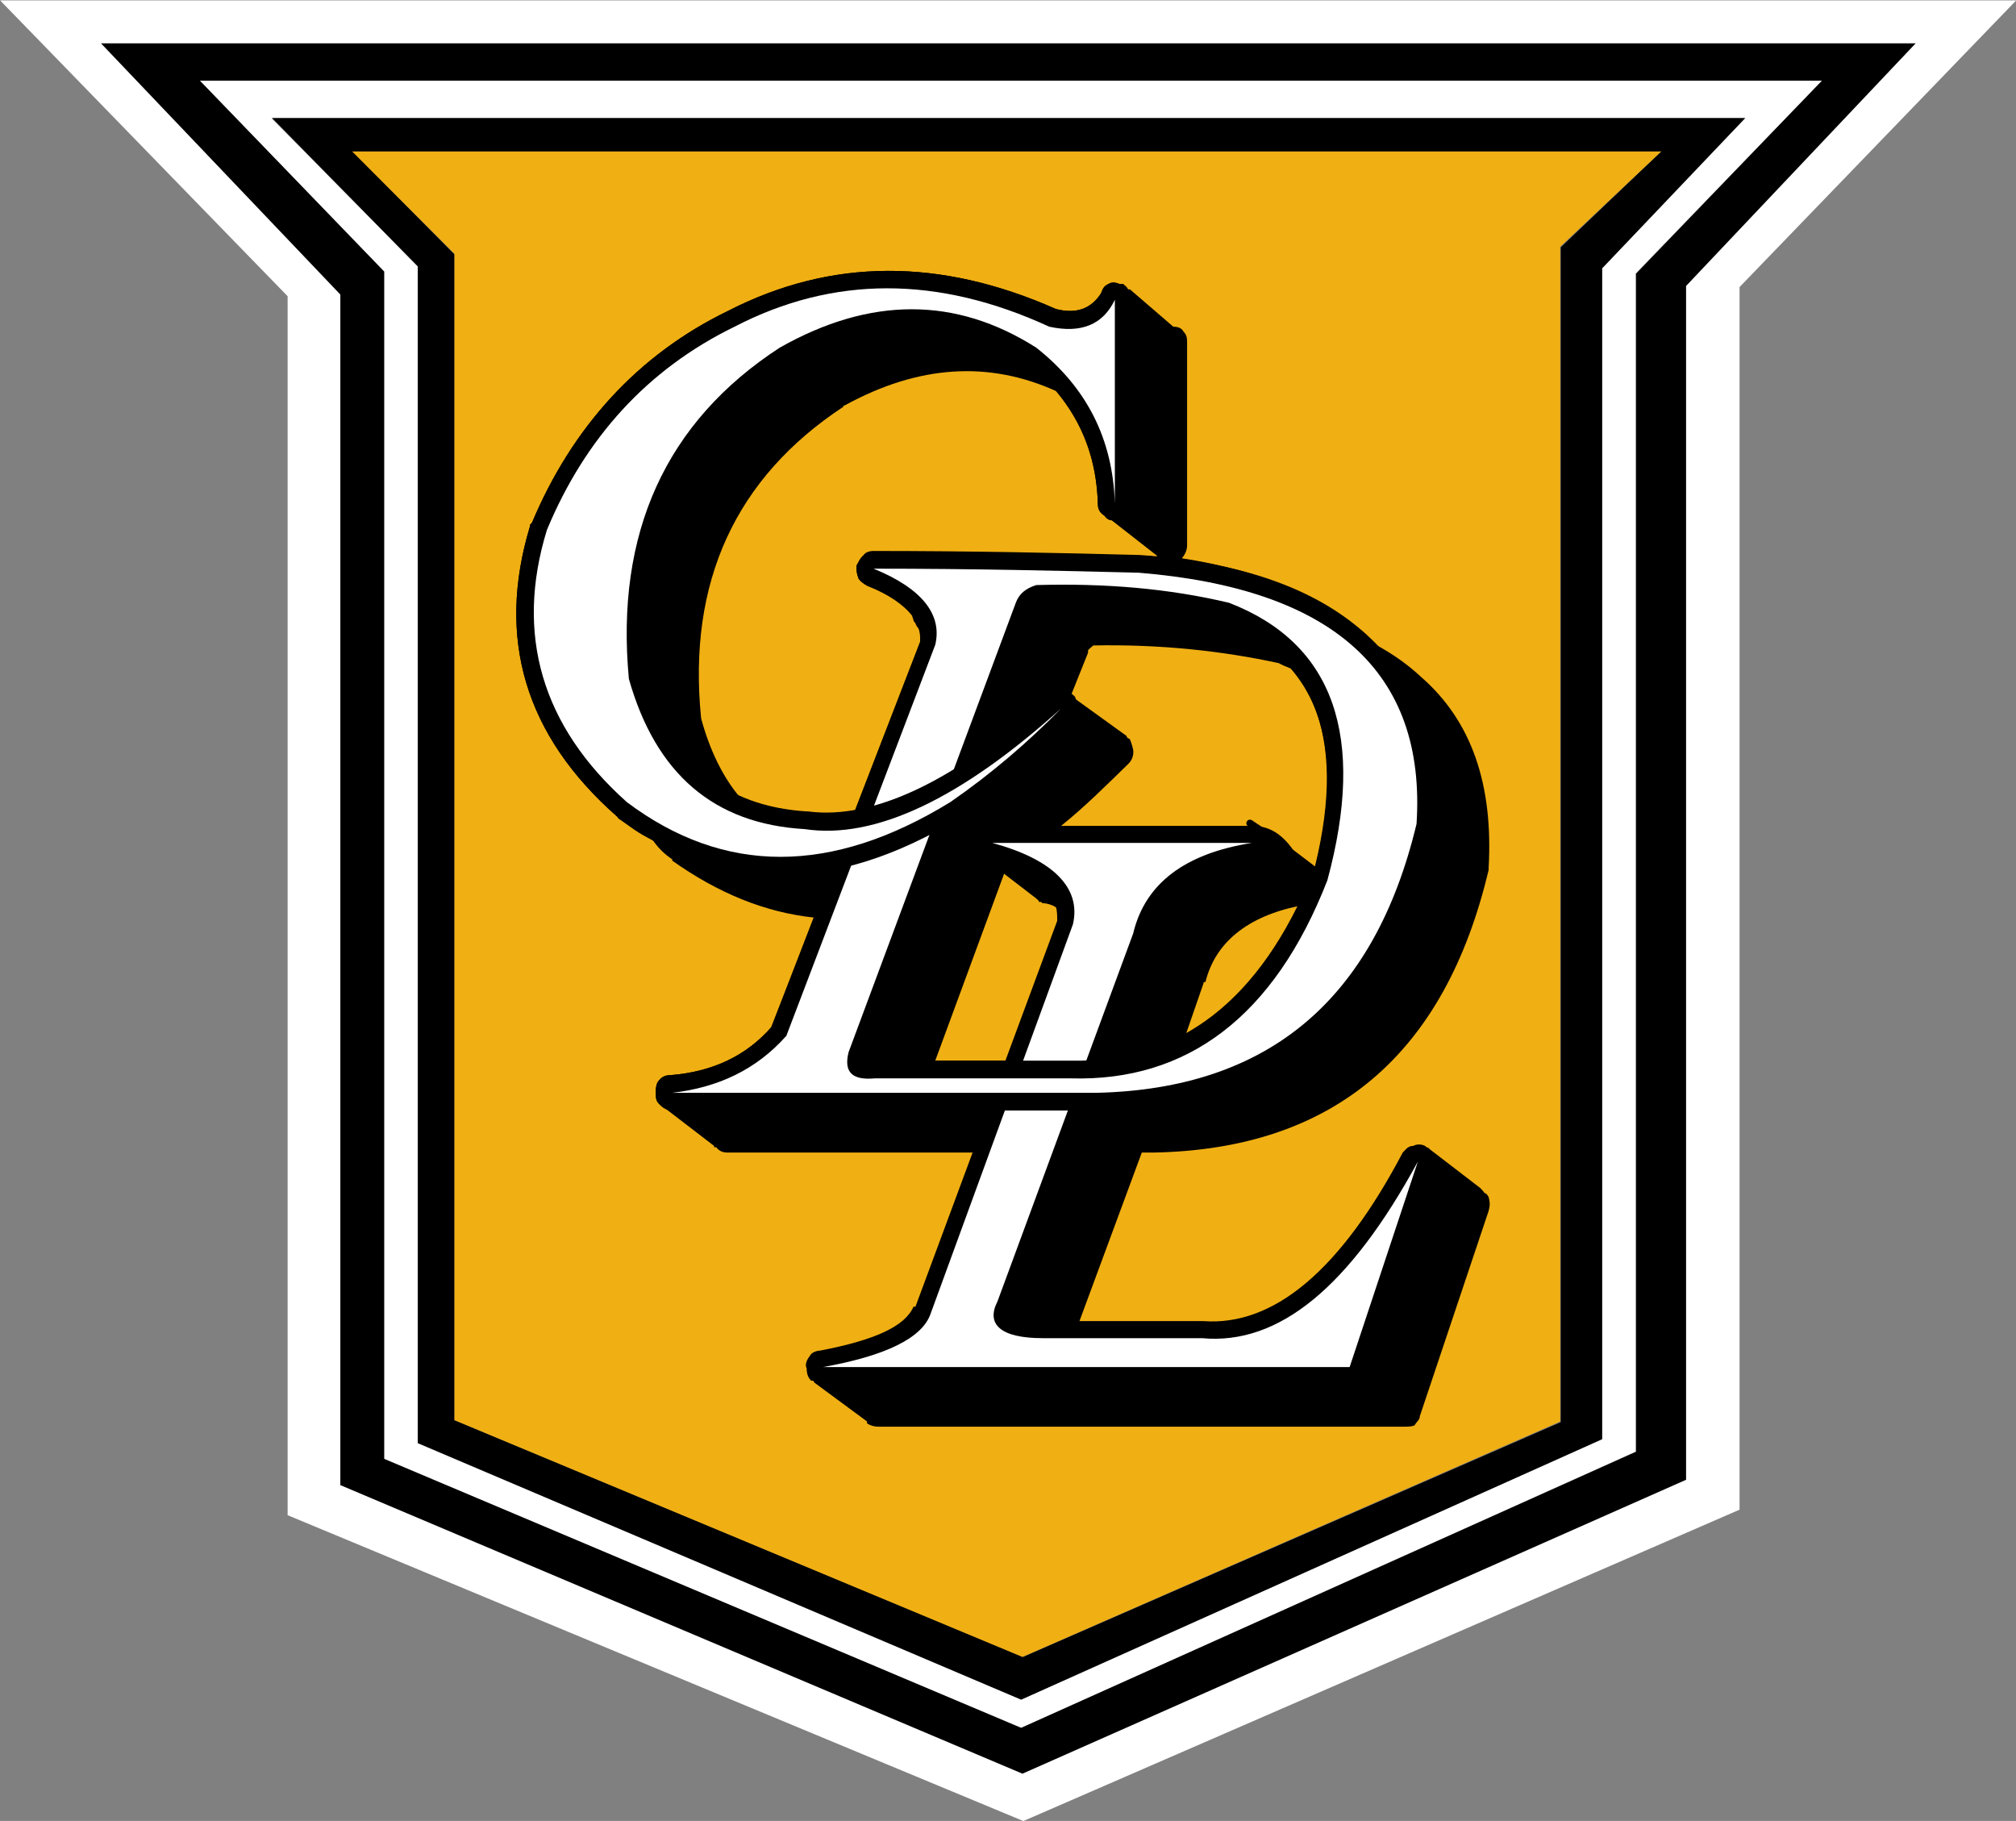
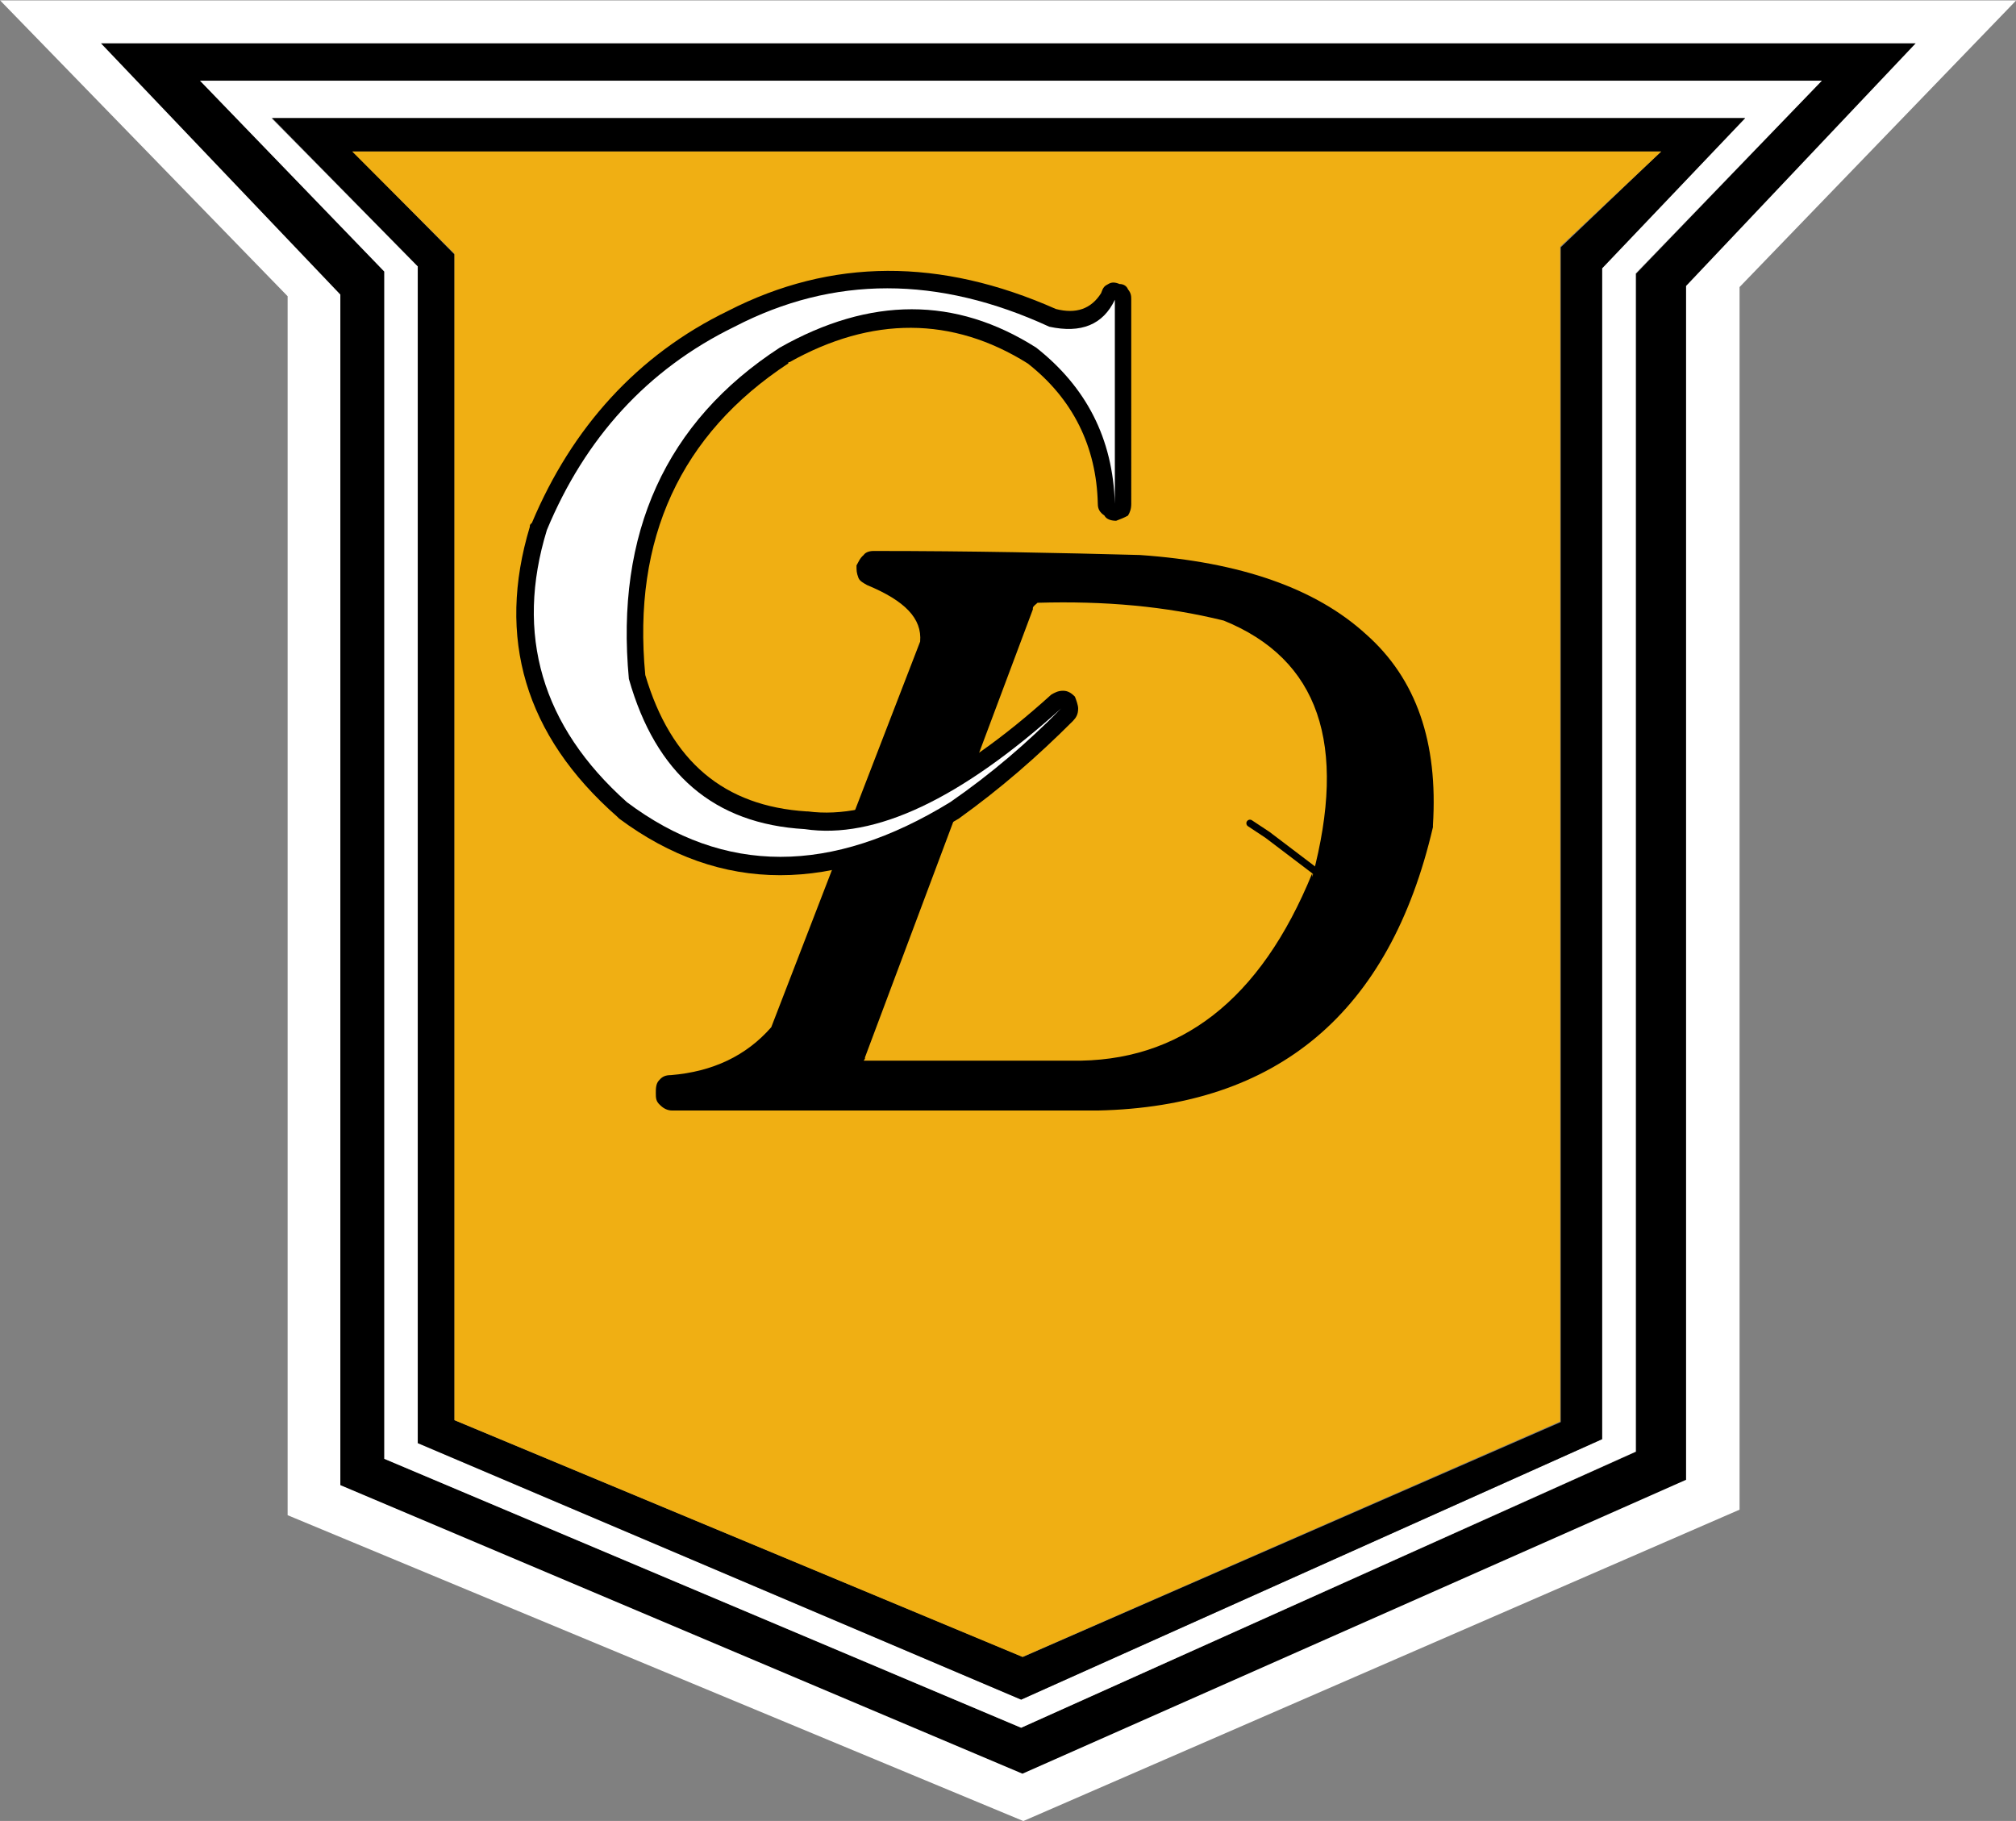
<svg xmlns="http://www.w3.org/2000/svg" version="1.2" viewBox="0 0 1549 1399" width="1549" height="1399">
  <rect x="0" y="0" width="1549" height="1399" fill="#808080" stroke="none" />
  <title>C09</title>
  <style>
		.s0 { fill: none;stroke: #ffffff;stroke-miterlimit:10;stroke-width: 43.8 } 
		.s1 { fill: #000000 } 
		.s2 { fill: #ffffff } 
		.s3 { fill: #f0af13 } 
		.s4 { fill: none;stroke: #000000;stroke-linecap: round;stroke-linejoin: round;stroke-width: 5.5 } 
	</style>
  <path fill-rule="evenodd" class="s0" d="m1497.6 22.2h-1445.7l191 196.5v930.8l543.2 225.8 528.6-229.8v-933.8z" />
  <path fill-rule="evenodd" class="s1" d="m77.6 33.3h1394.3l-176.4 186.4v917.2l-509.9 225.8-524.1-221.7v-914.7zm707 1294.1l472.6-212.1v-905.1l142.6-148.2h-1246.1l141.6 146.7v912.1z" />
  <path fill-rule="evenodd" class="s2" d="m153.7 62h1246.1l-143.1 148.2v905.1l-472.1 212.1-489.3-206.6v-912.2zm630.9 1243.8l446.4-200.1v-899.5l109.9-115.4h-1132.3l112.4 113.9v904.1z" />
  <path fill-rule="evenodd" class="s1" d="m209.1 90.7h1131.8l-109.9 115.4v899.6l-446.4 200.1-463.6-197.1v-904.1zm140.1 1000.4l436.8 181.9 413.2-180.4v-902.6l77.1-73.6h-1005.2l78.1 79.1z" />
  <path class="s3" d="m270.6 116.4l78.6 78.6v896.1l436.4 181.9 413.2-180.9v-902.6l77.6-73.1z" />
-   <path fill-rule="evenodd" class="s1" d="m901.5 251q6 0 8 4c2.6 2.5 2.6 5.6 2.6 8.1v156.2c0 3-1.6 7.1-4.1 9.6 62 9.6 109.4 30.2 141.6 58.4q4 4.1 7.6 8.1 19.6 10.6 34.7 24.7c38.8 33.8 55.5 82.6 51.9 146.6v1.6c-33.7 142.6-119.9 214.6-257.4 217.2h-9.1l-47.9 129.5h95.2c54.5 4 105.9-39.8 153.2-129.5 2.6-2.6 4.1-5.1 8.1-5.1 2.5-1.5 6-1.5 9.1 0l1 1c0 0 1.5 0 2.5 1.5l38.8 29.8q2 2 3.5 4c1.5 0 3 3 3 3 1.1 4.1 1.1 6.6 0 10.6l-52.9 157.8c0 3-2.5 4-4 7-2.5 1-5 1-7.6 1h-404.1c-4 0-6.5-1-9-2.5v-1.5l-40.4-29.8-1-1.5h-1.5c-2.5-2.5-3.5-5.5-3.5-9.5-1.5-2.6 0-6.6 2.5-9.6 1-2.5 5.1-4 7.6-4 42.3-8.1 65.5-18.7 72-33.8h1.5l43.9-118.4h-188c-4 0-6.5-1-9-4.1h-1.6v-1l-41.3-31.7c-3.5-2.5-3.5-5.1-3.5-9.1 0-3 0-7.1 2.5-9.6 2.5-3 5.1-4 9.1-4q48.4-4 77.1-36.8l33.2-84.2c-38.3-4-74.5-19.1-109.3-43.8v-1c-6.1-4-11.6-9.6-15.1-15.1-10.6-4.1-18.2-11.1-26.2-16.2l-1-1.5c-71.1-62.5-92.8-137-67.1-222.7 0-1.5 0-1.5 1.6-3 30.7-73.1 81.1-129.1 150.6-162.8 79.6-40.8 163.3-40.8 252-1.5q23.2 6 34.7-12.1c1.6-4.1 2.6-5.6 5.6-7.1 2.5-1.5 5-1.5 8.6 0h3q1.5 2 3.5 4.1h1.5zm-130 420.3l-52.9 143.6h53.9l39.8-107.4c0-4 0-8-1-10.5-2.5-1.6-6.5-3.1-10.6-3.1 0-1-1-1-2.5-1 0-1.5-1-1.5-2.5-3zm43.8-36.8h146.7c15.6 0 26.2 8.6 36.2 25.7l11.6 8.6c18.2-69.6 11.6-121-18.1-155.2-2.5-1-6.6-2.6-9.1-4.1-43.8-9.5-91.2-14.6-142.6-13.6-1.5 1.5-4 3-4 4.1v1.5l-13.1 32.7c1.5 0 1.5 0 1.5 1.5l41.3 29.8c0 1.5 1 1.5 2.5 2.5 1.1 3 2.6 7 2.6 9.6 0 4-1.5 7-4.1 9.5-16.6 16.2-33.2 32.8-51.4 47.4zm28.3-246.9c-1.1-34.3-11.6-62.5-32.3-87.2-51.4-23.2-105.3-20.2-162.3 11.1-1 0-1 0-1 1-82.6 54.4-119.9 134.5-109.3 239.4 6.5 24.2 16.6 44.8 29.2 59.9 15.6 6.6 32.3 10.6 51.9 12.1h1c11.6 1.5 23.2 1.5 36.3-1.5l49.9-129c0-5.5 0-9.6-2.5-12.1-1-1.5-1-3-2.5-4 0-1.5-1.1-3-1.1-4.1-6.5-8.5-18.1-16.6-34.7-23.1-2.5-1.5-5.1-3.1-6.6-5.6-1.5-4-1.5-5.5-1.5-9.6 1.5-2.5 3-5.5 5.6-8 1-1.5 3.5-3 7.5-3 76.1 0 144.1 1.5 204.6 3 5 0 9.1 0 13.1 1.5v-1.5l-34.8-27.2c-2.5 0-4-1.5-5-3.1-4-2.5-5.5-5-5.5-9zm67 408.7c34.7-20.2 64.5-52.9 87.6-100.3-39.8 8.1-64.5 28.2-72 58.5-1.5 0-1.5 0-1.5 1z" />
  <path class="s4" d="m1011.3 669.8l-37.3-28.3-13.6-9" />
-   <path class="s2" d="m762.4 647.6c46.4 12.6 68.5 34.3 62 62.5l-109.4 299.3c-6.5 18.7-34.7 32.3-82.6 40.9h404.6l52.4-157.8c-52.4 96.3-106.8 141.1-165.8 135.6h-122.4c-32.3 0-43.8-10.6-34.8-28.2l104.3-282.8c9.1-38.3 39.8-61.4 91.2-69.5z" />
  <path fill-rule="evenodd" class="s1" d="m1049.6 487.3c38.8 34.3 55.4 83.2 51.4 146.7v1.5c-33.2 142.6-119.4 214.7-257.5 217.7h-327c-3.5 0-6.6-1.5-9.1-4-3.5-3-3.5-5.6-3.5-9.6 0-3 0-7.1 2.5-9.6 2.5-3 5.1-4 9.1-4q48.4-4 77.1-36.8l114.4-296.3c1.5-17.7-11.6-31.3-40.8-43.4-2.6-1.5-5.6-3-6.6-5.5-1.5-4-1.5-5.5-1.5-9.6 1.5-2.5 2.5-5.5 5.5-8 1-1.6 3.6-3.1 7.6-3.1 76.1 0 144.1 1.5 204.6 3.1q115.9 8 173.8 60.9zm-256-20.1v1l-129 344.2v1l-1 1.5h159.3c83.6 1.5 145.6-46.4 185.4-144.1v3c27.2-102.3 5-167.3-68-197-44.9-11.1-91.7-15.2-143.1-13.7-1 1.1-3.6 2.6-3.6 4.1z" />
-   <path fill-rule="evenodd" class="s2" d="m1088.4 633c-32.2 134.5-113.4 203.6-245.9 206.6h-326c34.8-4 64.5-17.6 87.7-43.8l114.4-300.4c5.5-23.2-10.1-43.3-47.4-58.5 76.1 0 144.1 1.6 203.6 3.1 149.1 12.1 221.2 76.1 213.6 193zm-307.9-169.9l-128.5 345.3c-4 16.1 3.6 21.6 20.2 20.1h150.7c89.2 2.5 156.2-47.4 197-152.2 29.7-109.8 5.5-181.9-75.6-213.2-46.4-11-95.2-15.1-148.1-13.6-8.1 2.6-13.1 6.6-15.7 13.6z" />
  <path class="s1" d="m869.2 230.3c0-2.5 0-5-2.5-8-1-2.6-3.5-4.1-6.5-4.1-3.6-1.5-6.1-1.5-8.6 0-3 1.5-4 2.5-5.6 7.1q-11.5 18.1-34.7 12.1c-88.7-39.3-172.4-39.3-252 1.5-69.5 33.7-119.9 89.7-150.6 162.8-1.6 1.5-1.6 1.5-1.6 3-25.7 85.2-4 160.2 67.1 222.7l1.5 1.5c78.1 58 164.8 58 261 0 32.2-23.1 60.5-47.8 87.7-75 2.5-2.6 4-5.1 4-9.6 0-2.5-1.5-6.6-2.5-9.1-3-3-5.6-4.5-9.1-4.5-4 0-6.5 1.5-9.1 3-73.5 66.5-136.5 96.3-186.9 89.7h-1c-63.5-4-104.3-38.3-124-104.8-10-104.8 27.2-185 109.9-239.4 0-1 0-1 1-1 63-35.3 125-35.3 182.9 1 34.8 27.2 52.9 64 53.9 107.8 0 4.1 1.5 6.6 5.1 9.1 1.5 3 5.5 4 9 4 2.6-1 6.6-2.5 9.1-4 1.5-2.5 2.5-5 2.5-9.1z" />
  <path fill-rule="evenodd" class="s2" d="m599.1 267.1c-87.6 57-126.4 142.6-115.9 254.5 20.7 73.1 65.5 111.4 135.1 115.4 53.9 8.1 119.9-23.2 197-92.7-25.7 26.2-53.9 50.4-85.2 72-91.2 56-173.8 56-248.4 0-65.5-58.4-86.1-129-61.5-209.1 29.3-70.5 77.1-123.5 144.2-156.2q113.8-59 241.8 0 36.8 8 50.4-20.7v156.7c-1.5-50.3-22.1-89.7-60.4-119.9q-92.8-59-197.1 0z" />
</svg>